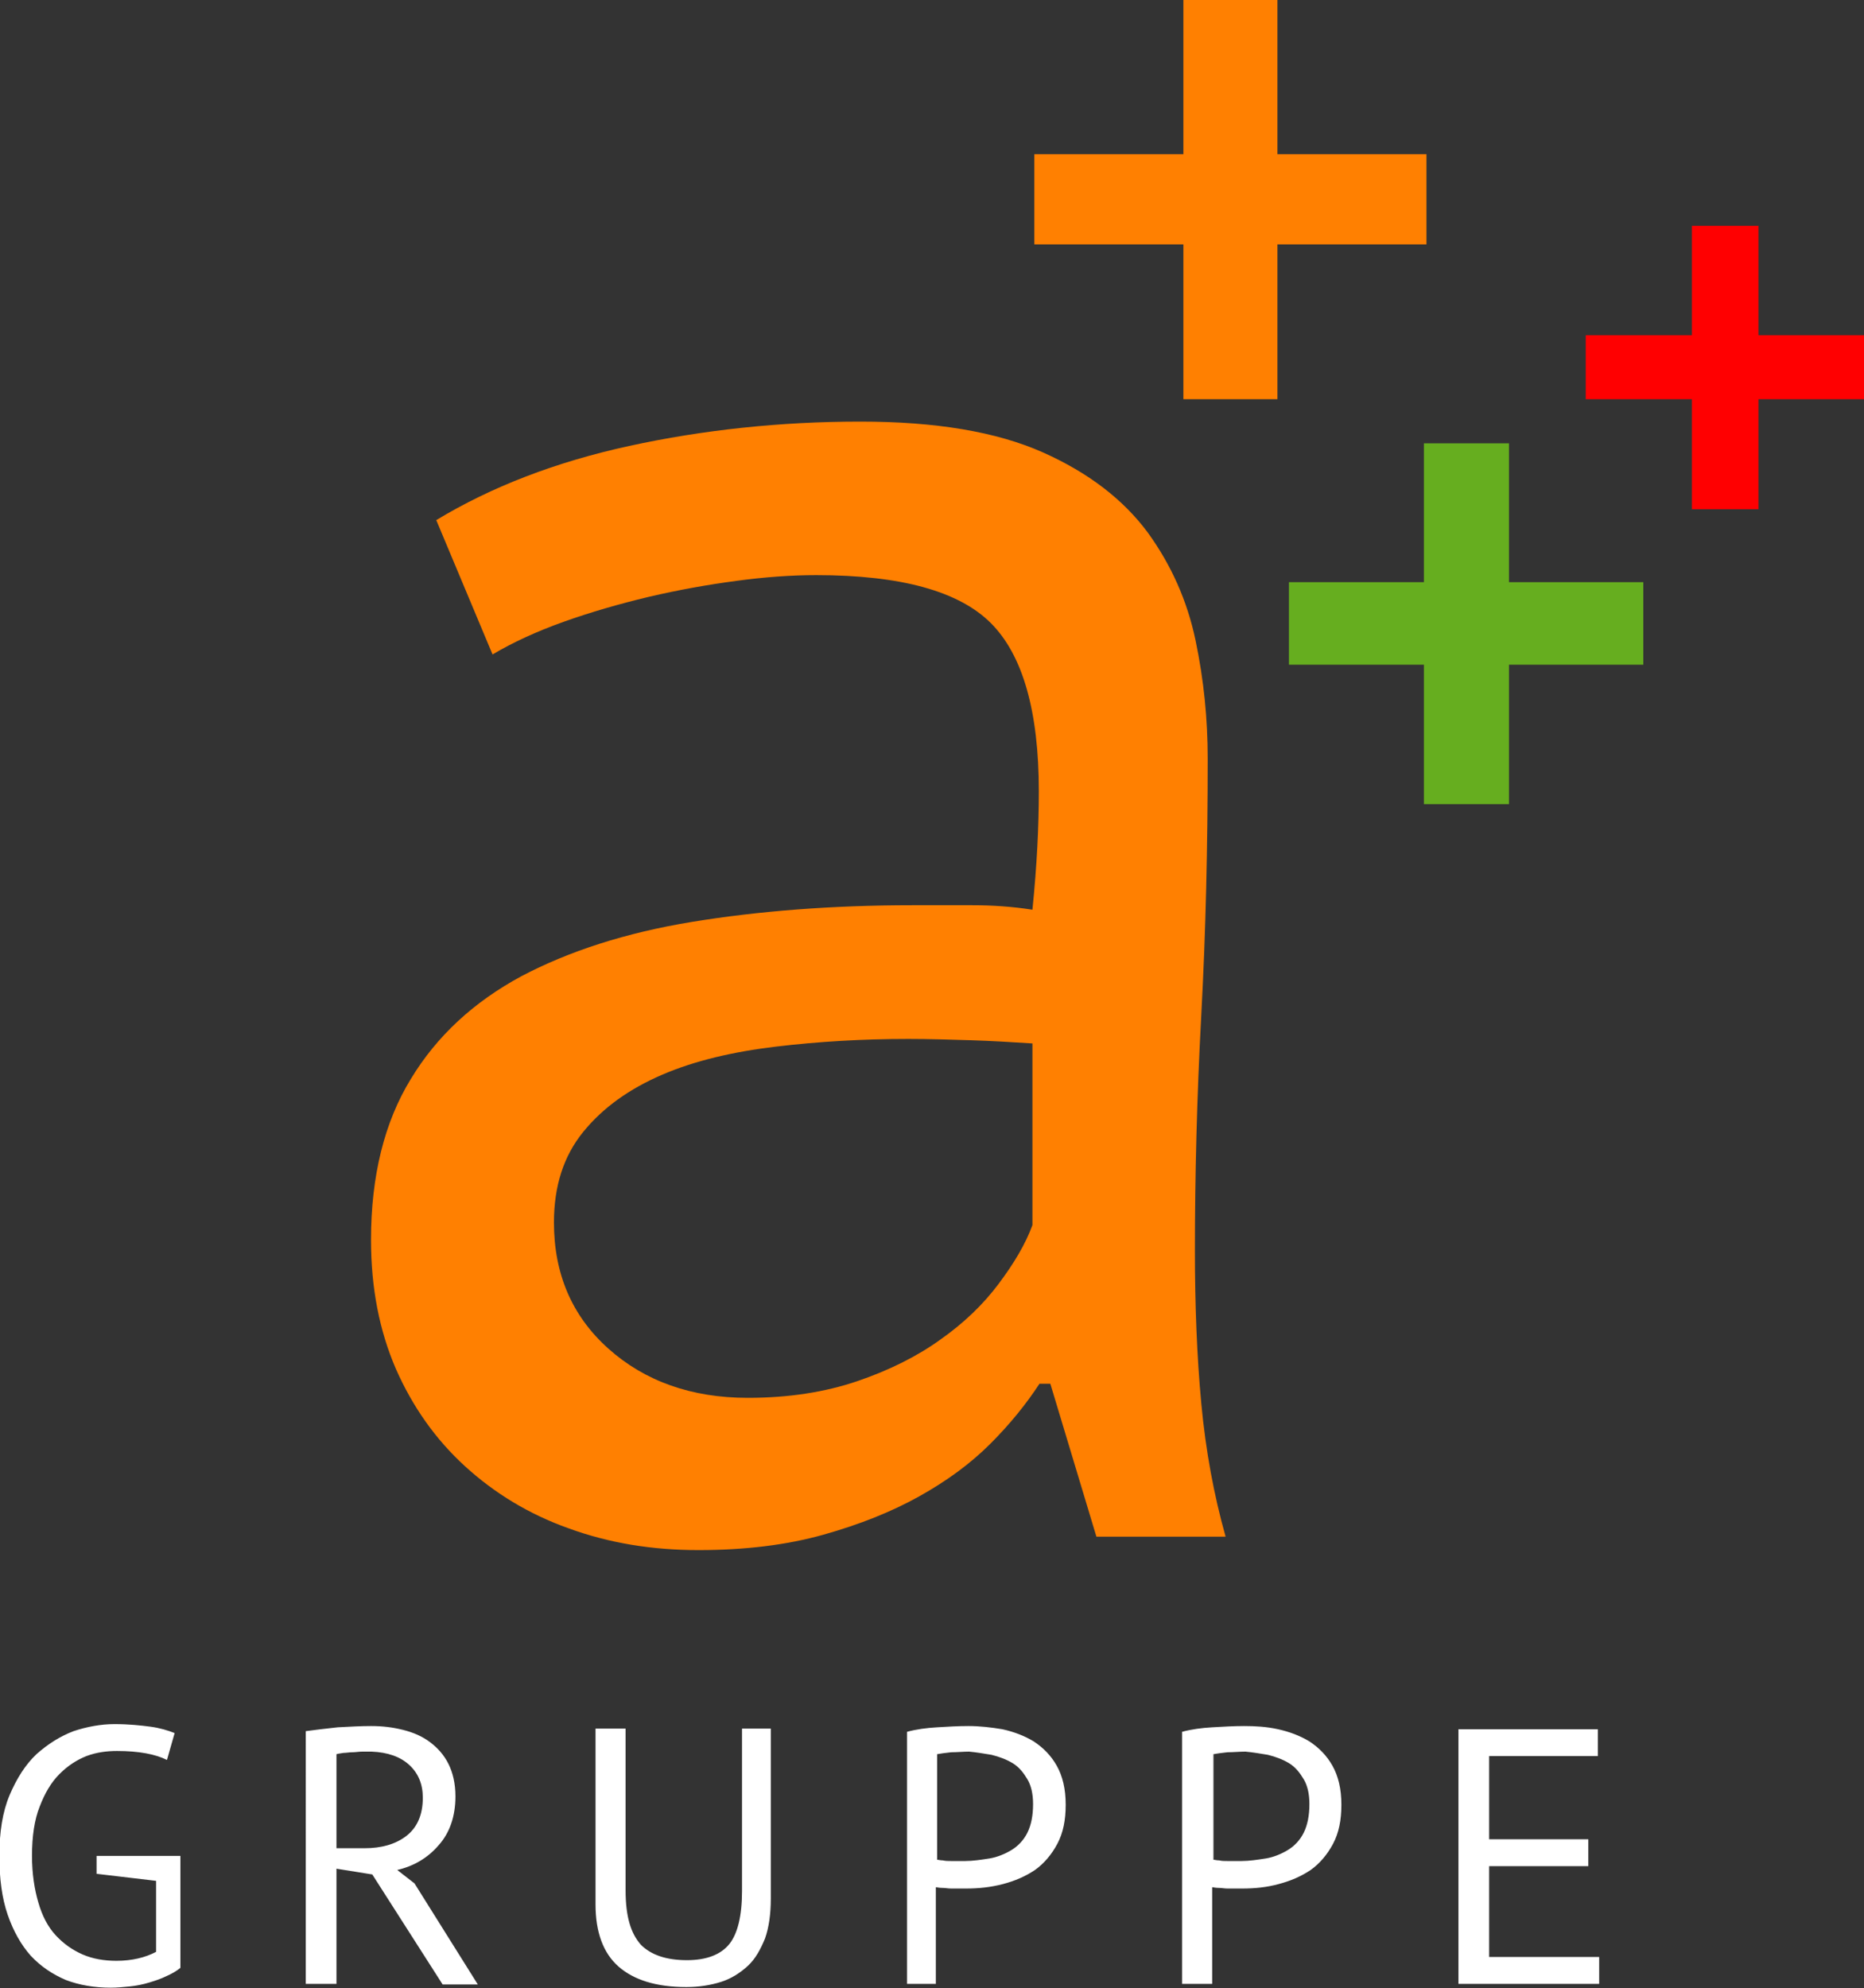
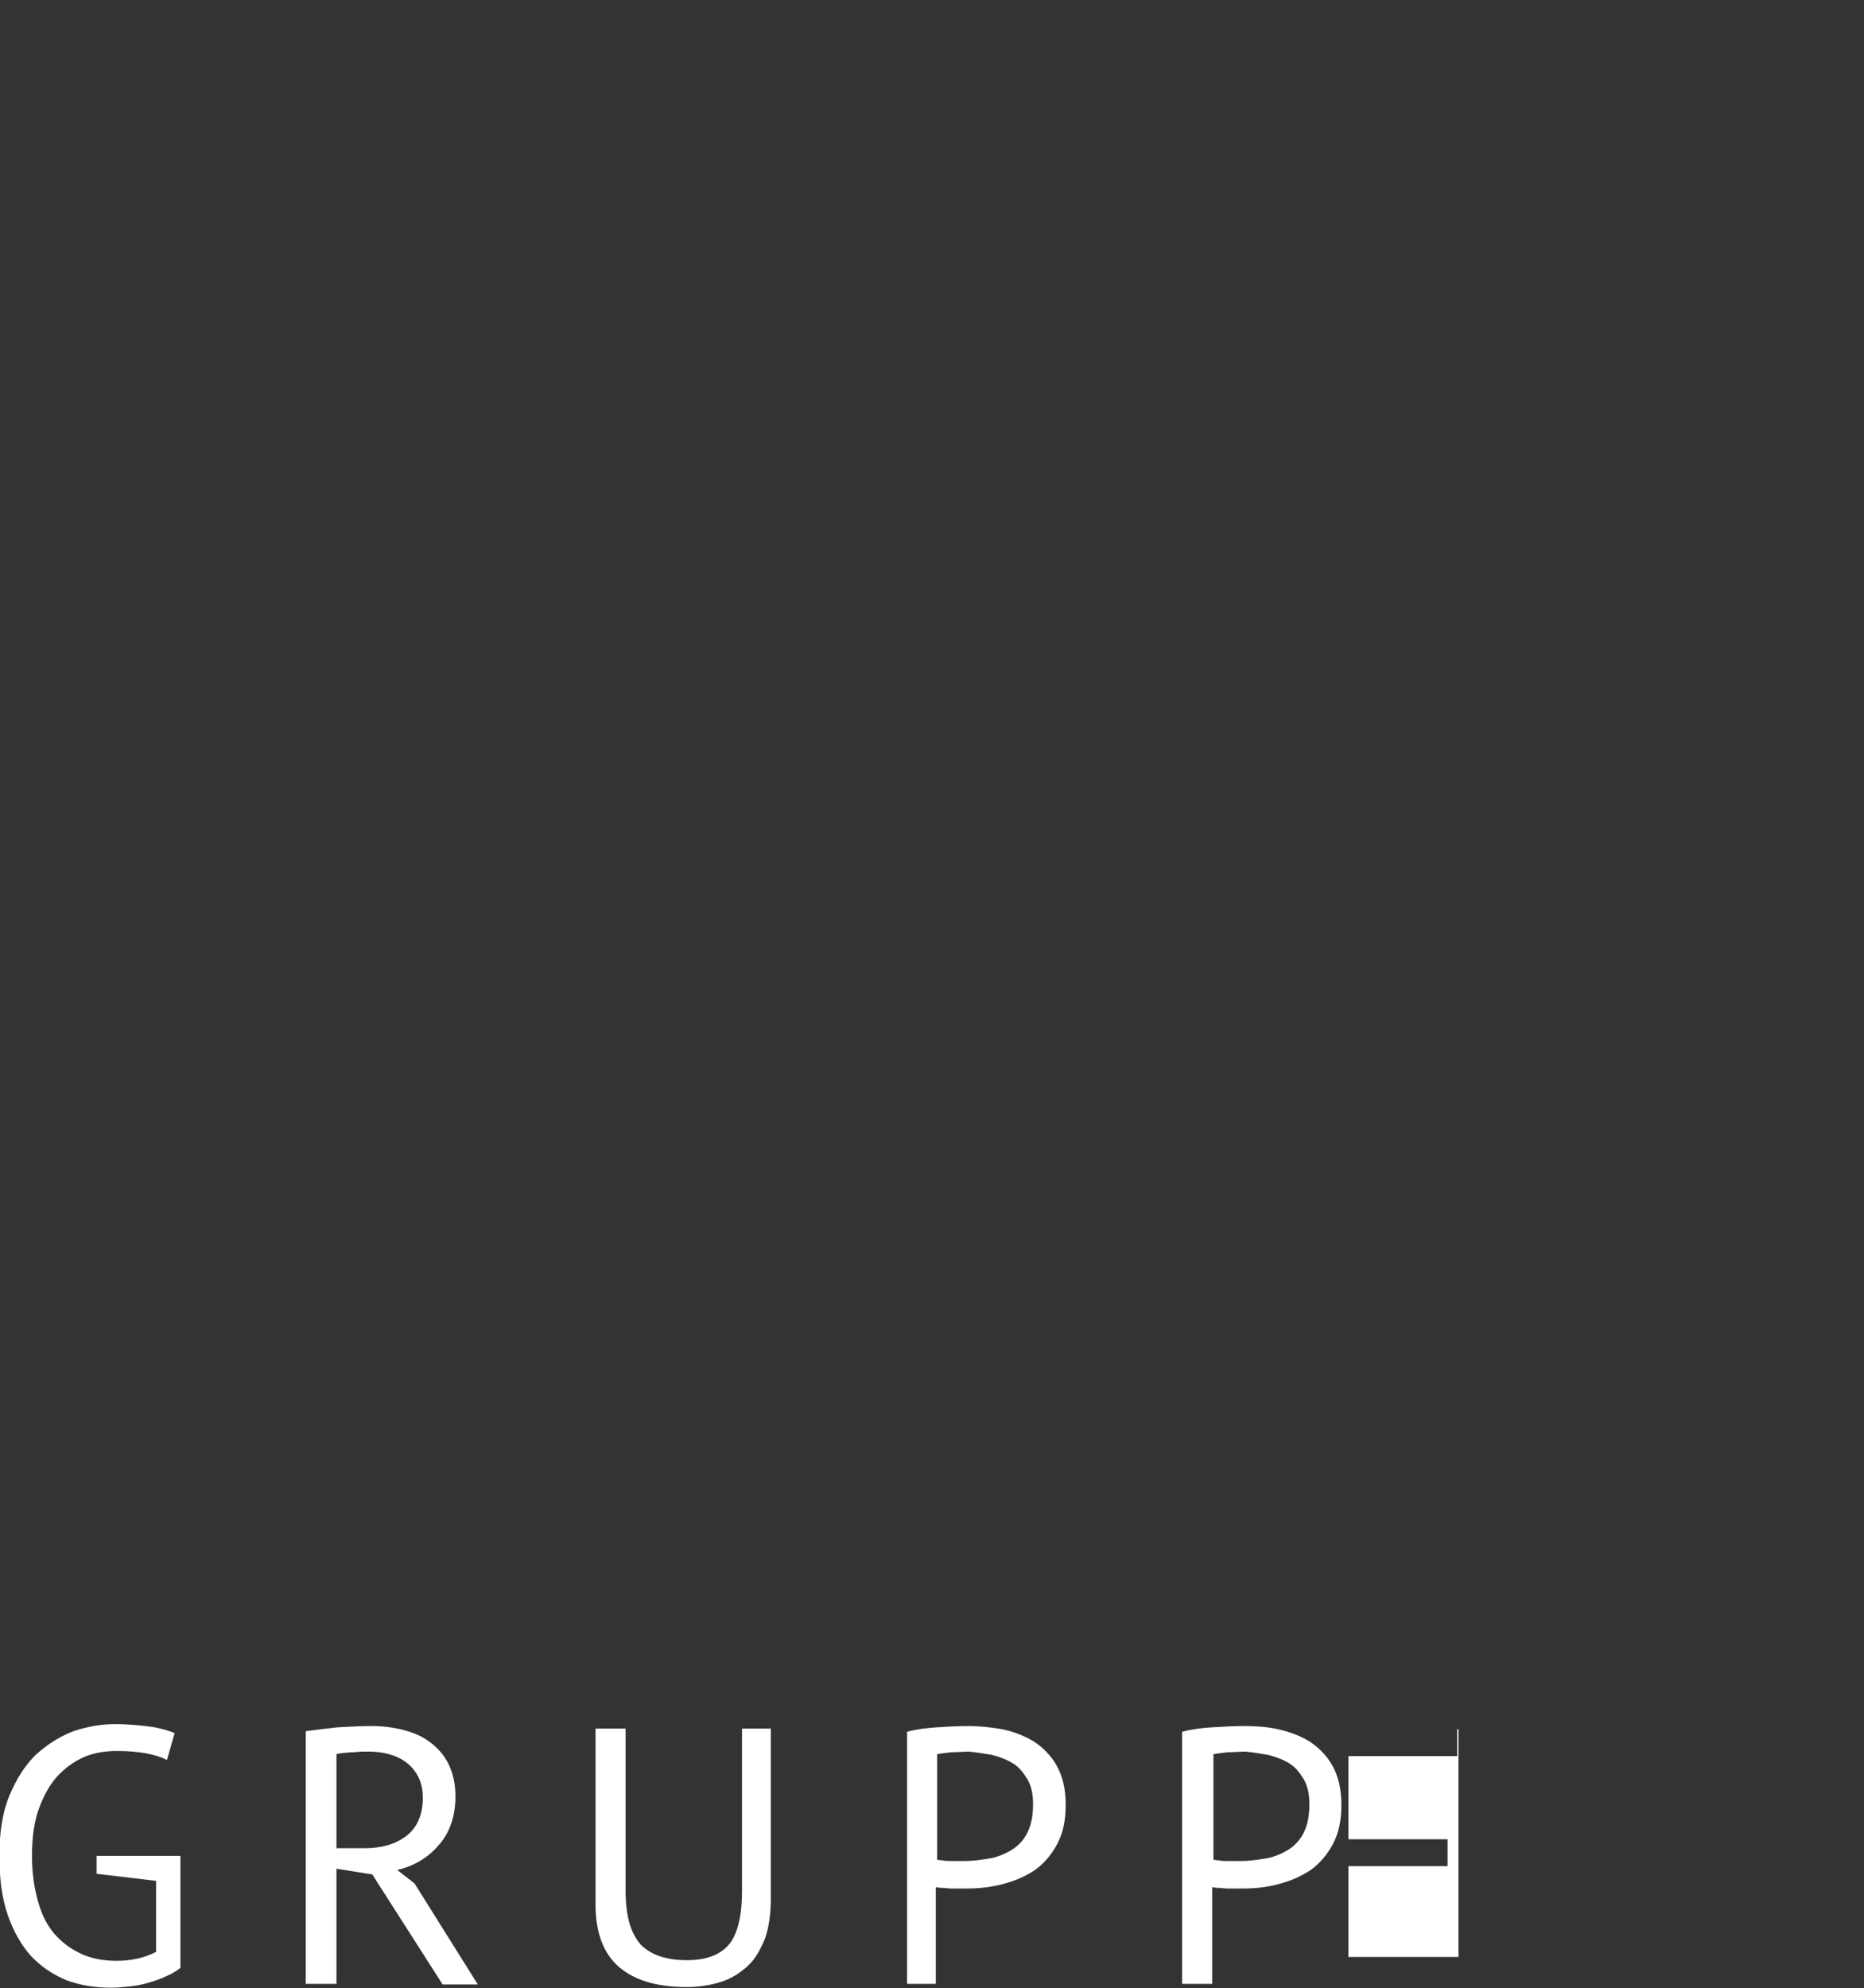
<svg xmlns="http://www.w3.org/2000/svg" version="1.1" x="0px" y="0px" viewBox="0 0 291.4 310.8" style="enable-background:new 0 0 291.4 310.8;" xml:space="preserve">
  <rect x="0" y="0" width="291.4" height="310.8" fill="#333333" stroke="none" />
  <style type="text/css">
	.st0{fill:#FF8001;}
	.st1{fill:#FFFFFF;}
	.st2{fill:#FF0001;}
	.st3{fill:#66AE1F;}
</style>
  <g id="Ebene_1">
</g>
  <g id="gruppe">
-     <path class="st0" d="M95.1,210.8c-5.7-5.1-8.5-11.7-8.5-19.7c0-5.7,1.5-10.4,4.6-14.2c3.1-3.8,7.2-6.7,12.3-8.9   c5.1-2.2,11.1-3.6,17.8-4.4c6.7-0.8,13.6-1.2,20.7-1.2c3.2,0,6.4,0.1,9.7,0.2c3.3,0.1,6.5,0.3,9.7,0.5v28.4c-1.1,3-2.9,6-5.3,9.2   c-2.4,3.2-5.4,6.1-9.1,8.7c-3.6,2.6-8,4.8-13,6.5c-5,1.7-10.7,2.6-17.1,2.6C108.1,218.5,100.8,215.9,95.1,210.8 M77,102.3   c3.2-1.9,6.9-3.6,11.1-5.1c4.2-1.5,8.7-2.8,13.3-3.9c4.7-1.1,9.2-1.9,13.7-2.5c4.4-0.6,8.6-0.9,12.5-0.9c13.2,0,22.3,2.5,27.3,7.5   c5,5,7.5,13.8,7.5,26.3c0,5.5-0.3,11.6-1,18.5c-3.2-0.5-6.3-0.7-9.4-0.7h-9.4c-12.5,0-24,0.9-34.4,2.6c-10.4,1.7-19.3,4.6-26.7,8.5   c-7.4,4-13.2,9.3-17.3,16.1c-4.1,6.7-6.2,15.1-6.2,25.1c0,7.5,1.3,14.2,3.9,20.2c2.6,5.9,6.2,11,10.8,15.2c4.6,4.2,10,7.5,16.2,9.7   c6.3,2.3,13,3.4,20.3,3.4c7.3,0,13.8-0.8,19.5-2.4c5.7-1.6,10.7-3.6,15-6c4.3-2.4,8-5.1,11.1-8.2c3.1-3.1,5.6-6.2,7.7-9.4h1.7   l7.2,23.9h20.2c-1.8-6.4-3.1-13.3-3.8-20.8c-0.7-7.5-1-15.5-1-23.9c0-11.6,0.3-23.9,1-36.9c0.7-13,1-26.3,1-40   c0-6.2-0.6-12.3-1.9-18.5c-1.3-6.2-3.8-11.8-7.5-16.9c-3.8-5.1-9.2-9.3-16.4-12.5c-7.2-3.2-16.7-4.8-28.5-4.8   c-12.5,0-24.6,1.3-36.1,3.8c-11.5,2.5-21.6,6.4-30.2,11.6L77,102.3z" />
-     <path class="st1" d="M228,310.1h22v-4.2h-17.2v-14.2h15.5v-4.2h-15.5v-13h17v-4.2H228V310.1z M198.2,274.3c1.2,0.3,2.3,0.7,3.3,1.3   c1,0.6,1.7,1.5,2.3,2.5c0.6,1,0.9,2.3,0.9,3.9c0,1.8-0.3,3.3-0.9,4.5c-0.6,1.2-1.5,2.1-2.5,2.7c-1,0.6-2.2,1.1-3.4,1.3   c-1.3,0.2-2.6,0.4-3.8,0.4h-0.9c-0.4,0-0.9,0-1.3,0c-0.5,0-0.9,0-1.3-0.1c-0.4,0-0.7-0.1-0.9-0.1v-16.5c0.5-0.1,1.3-0.2,2.2-0.3   c0.9,0,1.9-0.1,2.8-0.1C195.8,273.9,197,274.1,198.2,274.3 M184.8,310.1h4.7V295c0.2,0,0.5,0.1,1,0.1c0.5,0,0.9,0.1,1.4,0.1   c0.5,0,0.9,0,1.4,0h0.9c2,0,3.9-0.2,5.7-0.7c1.9-0.5,3.5-1.2,5-2.2c1.4-1,2.6-2.4,3.5-4.1c0.9-1.7,1.3-3.7,1.3-6.1   c0-2.5-0.5-4.5-1.4-6.1c-0.9-1.6-2.1-2.8-3.6-3.8c-1.5-0.9-3.1-1.5-4.9-1.9s-3.6-0.5-5.3-0.5c-1.6,0-3.3,0.1-5,0.2   c-1.7,0.1-3.2,0.3-4.7,0.7V310.1z M155,274.3c1.2,0.3,2.3,0.7,3.3,1.3c1,0.6,1.7,1.5,2.3,2.5c0.6,1,0.9,2.3,0.9,3.9   c0,1.8-0.3,3.3-0.9,4.5c-0.6,1.2-1.5,2.1-2.5,2.7c-1,0.6-2.2,1.1-3.4,1.3c-1.3,0.2-2.6,0.4-3.8,0.4h-0.9c-0.4,0-0.9,0-1.3,0   c-0.5,0-0.9,0-1.3-0.1c-0.4,0-0.7-0.1-0.9-0.1v-16.5c0.5-0.1,1.3-0.2,2.2-0.3c0.9,0,1.9-0.1,2.8-0.1   C152.6,273.9,153.8,274.1,155,274.3 M141.6,310.1h4.7V295c0.2,0,0.5,0.1,1,0.1c0.5,0,0.9,0.1,1.4,0.1c0.5,0,0.9,0,1.4,0h0.9   c2,0,3.9-0.2,5.8-0.7c1.9-0.5,3.5-1.2,5-2.2c1.4-1,2.6-2.4,3.5-4.1c0.9-1.7,1.3-3.7,1.3-6.1c0-2.5-0.5-4.5-1.4-6.1   c-0.9-1.6-2.1-2.8-3.6-3.8c-1.5-0.9-3.1-1.5-4.9-1.9c-1.8-0.3-3.6-0.5-5.3-0.5c-1.6,0-3.3,0.1-4.9,0.2c-1.7,0.1-3.2,0.3-4.7,0.7   V310.1z M116,295.6c0,3.9-0.7,6.7-2,8.3s-3.5,2.5-6.6,2.5c-1.6,0-3-0.2-4.2-0.6c-1.2-0.4-2.2-1-3-1.8c-0.8-0.9-1.4-2-1.8-3.4   c-0.4-1.4-0.6-3.1-0.6-5.1v-25.3h-4.7v27.5c0,4.3,1.2,7.6,3.6,9.7c2.4,2.1,5.9,3.2,10.6,3.2c2,0,3.8-0.3,5.4-0.8   c1.6-0.5,3-1.4,4.2-2.5c1.2-1.1,2-2.6,2.7-4.3c0.6-1.7,0.9-3.8,0.9-6.2v-26.6H116V295.6z M64,275.9c1.4,1.3,2.1,3,2.1,5.1   c0,2.7-0.9,4.7-2.6,6s-3.9,1.9-6.5,1.9h-4.4v-14.7c0.3-0.1,0.6-0.1,1.1-0.2c0.4,0,0.9-0.1,1.4-0.1c0.5,0,1-0.1,1.5-0.1h1.5   C60.6,273.9,62.6,274.6,64,275.9 M47.9,310.1h4.7v-18l5.6,0.9l11,17.2h5.5l-9.9-15.8l-2.7-2.1c2.6-0.6,4.8-1.9,6.5-3.9   c1.7-1.9,2.6-4.5,2.6-7.6c0-2-0.4-3.7-1.1-5.1c-0.7-1.4-1.7-2.5-2.9-3.4c-1.2-0.9-2.6-1.5-4.2-1.9c-1.6-0.4-3.2-0.6-5-0.6   c-1.6,0-3.3,0.1-5.2,0.2c-1.9,0.2-3.5,0.4-5,0.6V310.1z M15.1,292.9l9.3,1.1v11.1c-1.7,0.9-3.8,1.4-6.2,1.4c-1.9,0-3.7-0.3-5.3-1   c-1.6-0.7-3-1.7-4.2-3c-1.2-1.3-2.1-3-2.7-5.1c-0.6-2-1-4.5-1-7.3c0-3.1,0.4-5.7,1.2-7.7c0.8-2.1,1.8-3.8,3.1-5.1   c1.3-1.3,2.7-2.2,4.2-2.8c1.6-0.6,3.2-0.8,4.8-0.8c3.4,0,6,0.5,7.8,1.4l1.2-4.2c-1-0.4-2.3-0.8-3.8-1c-1.5-0.2-3.4-0.4-5.6-0.4   c-2.1,0-4.3,0.4-6.4,1.1c-2.1,0.8-4,2-5.8,3.6c-1.7,1.6-3.1,3.8-4.2,6.4c-1.1,2.6-1.6,5.8-1.6,9.5c0,3.5,0.4,6.6,1.3,9.2   c0.9,2.6,2.1,4.7,3.6,6.4c1.6,1.7,3.4,2.9,5.5,3.8c2.1,0.8,4.5,1.2,7,1.2c1,0,2-0.1,3-0.2c1-0.1,2-0.3,3-0.6c1-0.3,1.9-0.6,2.7-1   c0.9-0.4,1.6-0.8,2.2-1.3v-17.5H15.1V292.9z" />
-     <polygon class="st0" points="223,24.1 199.7,24.1 199.7,0 185,0 185,24.1 161.7,24.1 161.7,38.2 185,38.2 185,62.4 199.7,62.4    199.7,38.2 223,38.2  " />
-     <polygon class="st2" points="291.4,52.4 274.9,52.4 274.9,35.3 264.5,35.3 264.5,52.4 247.9,52.4 247.9,62.4 264.5,62.4    264.5,79.6 274.9,79.6 274.9,62.4 291.4,62.4  " />
-     <polygon class="st3" points="256.9,91 235.9,91 235.9,69.3 222.6,69.3 222.6,91 201.5,91 201.5,103.9 222.6,103.9 222.6,125.7    235.9,125.7 235.9,103.9 256.9,103.9  " />
+     <path class="st1" d="M228,310.1v-4.2h-17.2v-14.2h15.5v-4.2h-15.5v-13h17v-4.2H228V310.1z M198.2,274.3c1.2,0.3,2.3,0.7,3.3,1.3   c1,0.6,1.7,1.5,2.3,2.5c0.6,1,0.9,2.3,0.9,3.9c0,1.8-0.3,3.3-0.9,4.5c-0.6,1.2-1.5,2.1-2.5,2.7c-1,0.6-2.2,1.1-3.4,1.3   c-1.3,0.2-2.6,0.4-3.8,0.4h-0.9c-0.4,0-0.9,0-1.3,0c-0.5,0-0.9,0-1.3-0.1c-0.4,0-0.7-0.1-0.9-0.1v-16.5c0.5-0.1,1.3-0.2,2.2-0.3   c0.9,0,1.9-0.1,2.8-0.1C195.8,273.9,197,274.1,198.2,274.3 M184.8,310.1h4.7V295c0.2,0,0.5,0.1,1,0.1c0.5,0,0.9,0.1,1.4,0.1   c0.5,0,0.9,0,1.4,0h0.9c2,0,3.9-0.2,5.7-0.7c1.9-0.5,3.5-1.2,5-2.2c1.4-1,2.6-2.4,3.5-4.1c0.9-1.7,1.3-3.7,1.3-6.1   c0-2.5-0.5-4.5-1.4-6.1c-0.9-1.6-2.1-2.8-3.6-3.8c-1.5-0.9-3.1-1.5-4.9-1.9s-3.6-0.5-5.3-0.5c-1.6,0-3.3,0.1-5,0.2   c-1.7,0.1-3.2,0.3-4.7,0.7V310.1z M155,274.3c1.2,0.3,2.3,0.7,3.3,1.3c1,0.6,1.7,1.5,2.3,2.5c0.6,1,0.9,2.3,0.9,3.9   c0,1.8-0.3,3.3-0.9,4.5c-0.6,1.2-1.5,2.1-2.5,2.7c-1,0.6-2.2,1.1-3.4,1.3c-1.3,0.2-2.6,0.4-3.8,0.4h-0.9c-0.4,0-0.9,0-1.3,0   c-0.5,0-0.9,0-1.3-0.1c-0.4,0-0.7-0.1-0.9-0.1v-16.5c0.5-0.1,1.3-0.2,2.2-0.3c0.9,0,1.9-0.1,2.8-0.1   C152.6,273.9,153.8,274.1,155,274.3 M141.6,310.1h4.7V295c0.2,0,0.5,0.1,1,0.1c0.5,0,0.9,0.1,1.4,0.1c0.5,0,0.9,0,1.4,0h0.9   c2,0,3.9-0.2,5.8-0.7c1.9-0.5,3.5-1.2,5-2.2c1.4-1,2.6-2.4,3.5-4.1c0.9-1.7,1.3-3.7,1.3-6.1c0-2.5-0.5-4.5-1.4-6.1   c-0.9-1.6-2.1-2.8-3.6-3.8c-1.5-0.9-3.1-1.5-4.9-1.9c-1.8-0.3-3.6-0.5-5.3-0.5c-1.6,0-3.3,0.1-4.9,0.2c-1.7,0.1-3.2,0.3-4.7,0.7   V310.1z M116,295.6c0,3.9-0.7,6.7-2,8.3s-3.5,2.5-6.6,2.5c-1.6,0-3-0.2-4.2-0.6c-1.2-0.4-2.2-1-3-1.8c-0.8-0.9-1.4-2-1.8-3.4   c-0.4-1.4-0.6-3.1-0.6-5.1v-25.3h-4.7v27.5c0,4.3,1.2,7.6,3.6,9.7c2.4,2.1,5.9,3.2,10.6,3.2c2,0,3.8-0.3,5.4-0.8   c1.6-0.5,3-1.4,4.2-2.5c1.2-1.1,2-2.6,2.7-4.3c0.6-1.7,0.9-3.8,0.9-6.2v-26.6H116V295.6z M64,275.9c1.4,1.3,2.1,3,2.1,5.1   c0,2.7-0.9,4.7-2.6,6s-3.9,1.9-6.5,1.9h-4.4v-14.7c0.3-0.1,0.6-0.1,1.1-0.2c0.4,0,0.9-0.1,1.4-0.1c0.5,0,1-0.1,1.5-0.1h1.5   C60.6,273.9,62.6,274.6,64,275.9 M47.9,310.1h4.7v-18l5.6,0.9l11,17.2h5.5l-9.9-15.8l-2.7-2.1c2.6-0.6,4.8-1.9,6.5-3.9   c1.7-1.9,2.6-4.5,2.6-7.6c0-2-0.4-3.7-1.1-5.1c-0.7-1.4-1.7-2.5-2.9-3.4c-1.2-0.9-2.6-1.5-4.2-1.9c-1.6-0.4-3.2-0.6-5-0.6   c-1.6,0-3.3,0.1-5.2,0.2c-1.9,0.2-3.5,0.4-5,0.6V310.1z M15.1,292.9l9.3,1.1v11.1c-1.7,0.9-3.8,1.4-6.2,1.4c-1.9,0-3.7-0.3-5.3-1   c-1.6-0.7-3-1.7-4.2-3c-1.2-1.3-2.1-3-2.7-5.1c-0.6-2-1-4.5-1-7.3c0-3.1,0.4-5.7,1.2-7.7c0.8-2.1,1.8-3.8,3.1-5.1   c1.3-1.3,2.7-2.2,4.2-2.8c1.6-0.6,3.2-0.8,4.8-0.8c3.4,0,6,0.5,7.8,1.4l1.2-4.2c-1-0.4-2.3-0.8-3.8-1c-1.5-0.2-3.4-0.4-5.6-0.4   c-2.1,0-4.3,0.4-6.4,1.1c-2.1,0.8-4,2-5.8,3.6c-1.7,1.6-3.1,3.8-4.2,6.4c-1.1,2.6-1.6,5.8-1.6,9.5c0,3.5,0.4,6.6,1.3,9.2   c0.9,2.6,2.1,4.7,3.6,6.4c1.6,1.7,3.4,2.9,5.5,3.8c2.1,0.8,4.5,1.2,7,1.2c1,0,2-0.1,3-0.2c1-0.1,2-0.3,3-0.6c1-0.3,1.9-0.6,2.7-1   c0.9-0.4,1.6-0.8,2.2-1.3v-17.5H15.1V292.9z" />
  </g>
</svg>